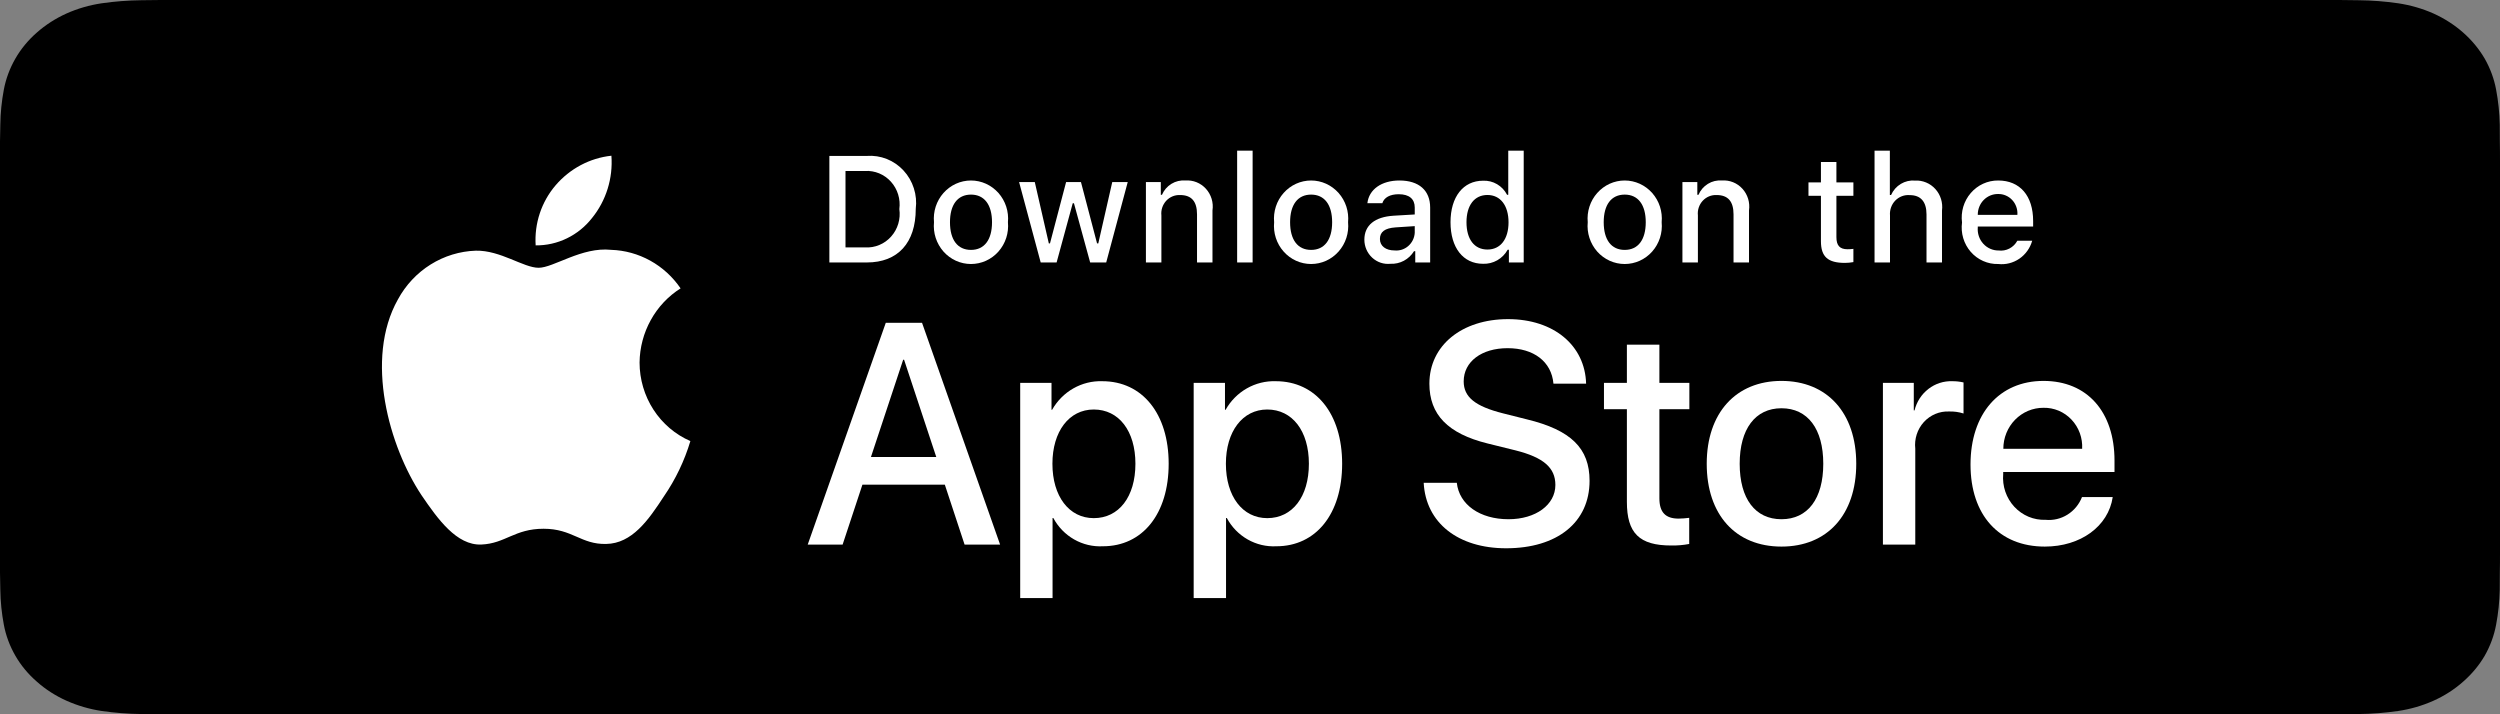
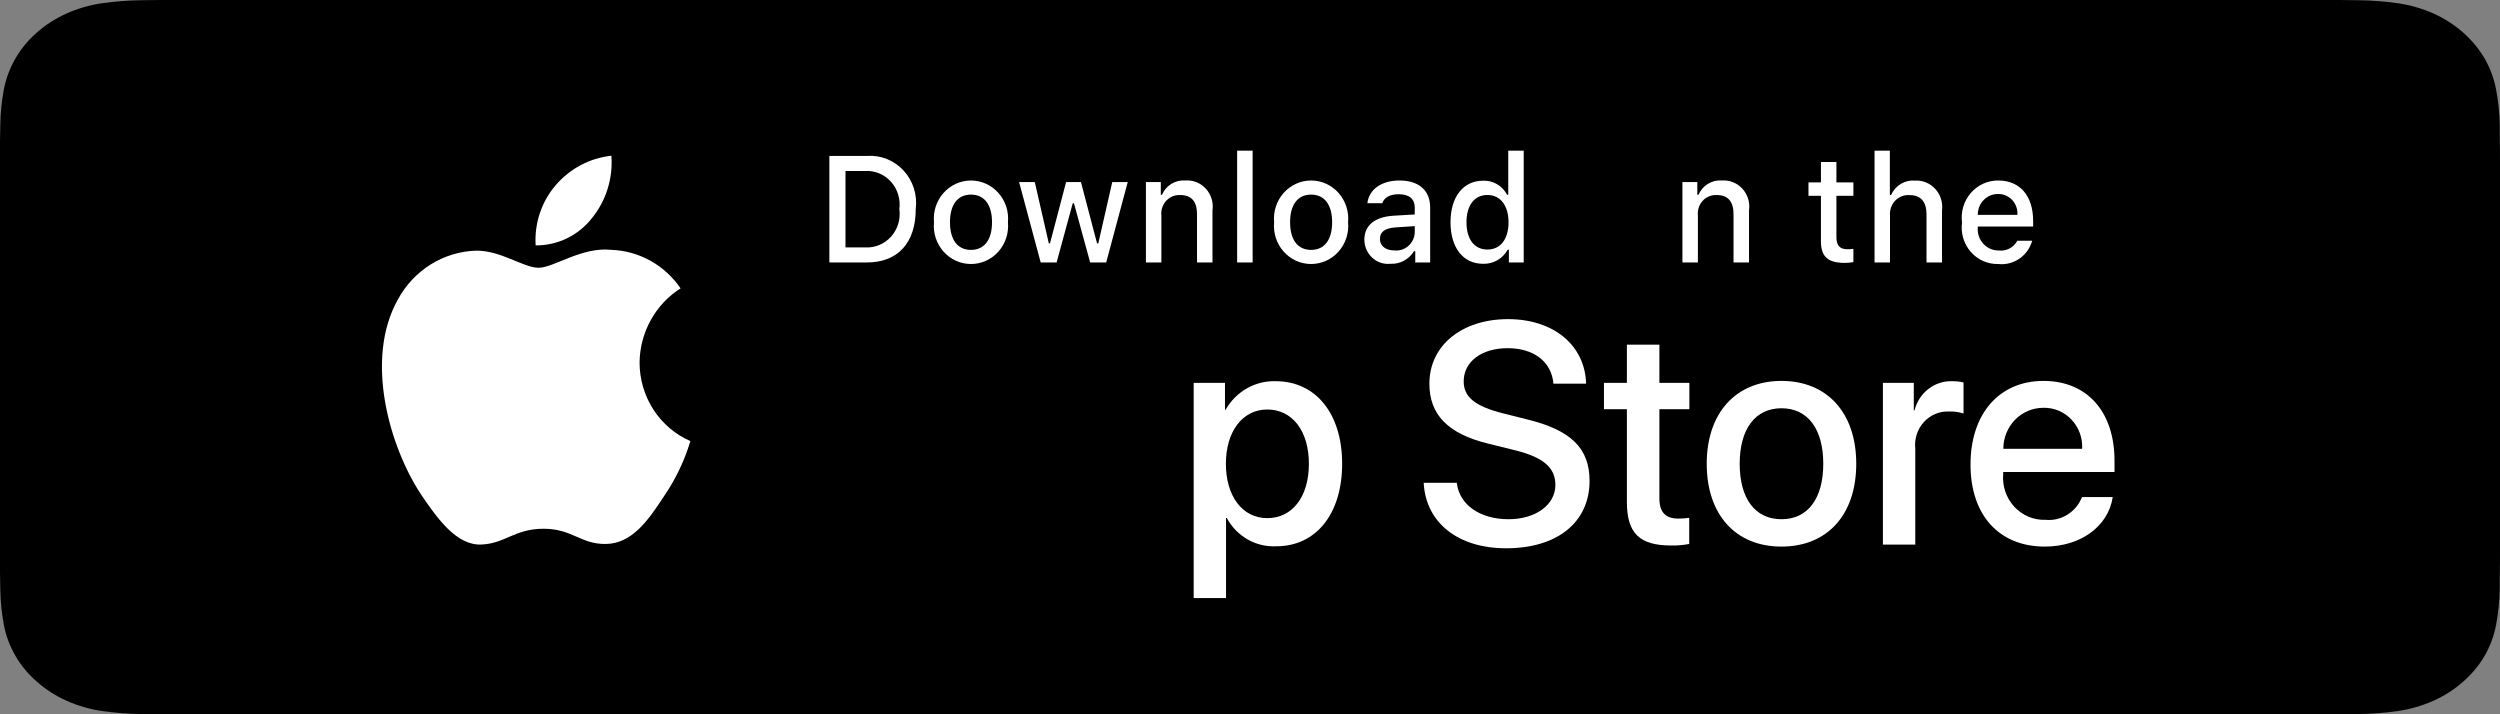
<svg xmlns="http://www.w3.org/2000/svg" width="126" height="36" viewBox="0 0 126 36" fill="none">
  <rect x="0" y="0" width="126" height="36" fill="#808080" stroke="none" />
  <g clip-path="url(#clip0)">
    <path d="M8.091 35.998C7.765 35.998 7.448 35.994 7.125 35.988C6.455 35.98 5.788 35.929 5.127 35.834C4.511 35.741 3.915 35.567 3.357 35.319C2.804 35.072 2.3 34.749 1.864 34.362C1.422 33.979 1.053 33.535 0.774 33.048C0.491 32.557 0.295 32.031 0.194 31.488C0.084 30.905 0.024 30.315 0.016 29.724C0.009 29.525 0 28.864 0 28.864V7.124C0 7.124 0.009 6.473 0.016 6.282C0.024 5.691 0.083 5.102 0.193 4.52C0.295 3.976 0.49 3.448 0.773 2.956C1.052 2.469 1.418 2.024 1.858 1.64C2.297 1.252 2.803 0.928 3.356 0.678C3.913 0.43 4.508 0.258 5.123 0.166C5.786 0.07 6.456 0.019 7.127 0.011L8.091 0H117.903L118.879 0.012C119.545 0.019 120.208 0.07 120.865 0.165C121.486 0.258 122.088 0.432 122.65 0.681C123.759 1.184 124.662 1.98 125.231 2.958C125.509 3.447 125.702 3.97 125.803 4.51C125.914 5.097 125.976 5.691 125.988 6.286C125.992 6.553 125.992 6.839 125.992 7.124C126 7.477 126 7.813 126 8.151V27.848C126 28.19 126 28.523 125.992 28.86C125.992 29.166 125.992 29.446 125.987 29.735C125.975 30.319 125.914 30.902 125.805 31.479C125.705 32.026 125.51 32.556 125.228 33.051C124.946 33.533 124.58 33.973 124.143 34.355C123.706 34.744 123.201 35.069 122.647 35.317C122.086 35.568 121.485 35.742 120.865 35.834C120.204 35.93 119.537 35.981 118.868 35.988C118.555 35.994 118.227 35.998 117.909 35.998L116.75 36L8.091 35.998Z" fill="black" />
    <path d="M32.234 18.271C32.243 17.519 32.438 16.783 32.8 16.13C33.161 15.476 33.678 14.927 34.302 14.534C33.905 13.953 33.383 13.475 32.775 13.138C32.167 12.801 31.49 12.614 30.8 12.592C29.326 12.433 27.898 13.496 27.147 13.496C26.382 13.496 25.226 12.608 23.981 12.634C23.175 12.661 22.391 12.901 21.703 13.331C21.015 13.761 20.448 14.367 20.056 15.089C18.359 18.102 19.625 22.531 21.25 24.967C22.064 26.16 23.014 27.493 24.258 27.445C25.475 27.394 25.93 26.649 27.399 26.649C28.854 26.649 29.281 27.445 30.55 27.415C31.855 27.394 32.678 26.217 33.463 25.013C34.047 24.163 34.497 23.224 34.795 22.23C34.037 21.901 33.389 21.35 32.934 20.646C32.478 19.942 32.235 19.116 32.234 18.271Z" fill="white" />
    <path d="M29.837 10.99C30.549 10.113 30.9 8.986 30.815 7.848C29.727 7.965 28.722 8.499 28 9.342C27.648 9.754 27.377 10.233 27.205 10.752C27.033 11.271 26.962 11.82 26.997 12.367C27.541 12.373 28.079 12.252 28.571 12.013C29.063 11.775 29.496 11.425 29.837 10.99Z" fill="white" />
-     <path d="M47.619 24.426H43.466L42.468 27.447H40.709L44.643 16.27H46.471L50.405 27.447H48.615L47.619 24.426ZM43.896 23.032H47.188L45.565 18.129H45.52L43.896 23.032Z" fill="white" />
-     <path d="M58.901 23.373C58.901 25.905 57.58 27.532 55.586 27.532C55.081 27.559 54.578 27.439 54.136 27.187C53.694 26.935 53.33 26.561 53.086 26.106H53.049V30.142H51.418V19.298H52.996V20.654H53.026C53.282 20.201 53.652 19.828 54.097 19.575C54.543 19.321 55.047 19.196 55.556 19.213C57.572 19.213 58.901 20.848 58.901 23.373ZM57.225 23.373C57.225 21.723 56.394 20.639 55.126 20.639C53.88 20.639 53.042 21.746 53.042 23.373C53.042 25.015 53.88 26.114 55.126 26.114C56.394 26.114 57.225 25.037 57.225 23.373Z" fill="white" />
    <path d="M67.644 23.373C67.644 25.905 66.323 27.532 64.329 27.532C63.824 27.559 63.322 27.439 62.88 27.187C62.438 26.935 62.074 26.561 61.83 26.106H61.792V30.142H60.161V19.298H61.739V20.654H61.77C62.025 20.201 62.395 19.828 62.84 19.575C63.286 19.321 63.79 19.196 64.299 19.213C66.315 19.213 67.644 20.848 67.644 23.373ZM65.968 23.373C65.968 21.723 65.137 20.639 63.869 20.639C62.623 20.639 61.785 21.746 61.785 23.373C61.785 25.015 62.623 26.114 63.869 26.114C65.137 26.114 65.968 25.037 65.968 23.373H65.968Z" fill="white" />
    <path d="M73.423 24.333C73.544 25.441 74.594 26.169 76.028 26.169C77.403 26.169 78.391 25.441 78.391 24.442C78.391 23.574 77.795 23.055 76.383 22.699L74.971 22.35C72.97 21.854 72.041 20.894 72.041 19.337C72.041 17.409 73.679 16.084 76.006 16.084C78.308 16.084 79.887 17.409 79.94 19.337H78.294C78.195 18.221 77.296 17.548 75.983 17.548C74.669 17.548 73.77 18.229 73.77 19.221C73.77 20.011 74.344 20.476 75.749 20.832L76.949 21.134C79.185 21.676 80.114 22.598 80.114 24.232C80.114 26.323 78.49 27.633 75.907 27.633C73.491 27.633 71.859 26.354 71.754 24.332L73.423 24.333Z" fill="white" />
    <path d="M83.633 17.37V19.298H85.144V20.623H83.633V25.115C83.633 25.813 83.936 26.138 84.6 26.138C84.779 26.135 84.958 26.122 85.136 26.099V27.416C84.838 27.473 84.534 27.499 84.231 27.493C82.622 27.493 81.995 26.873 81.995 25.293V20.623H80.84V19.298H81.995V17.37H83.633Z" fill="white" />
    <path d="M86.019 23.373C86.019 20.809 87.491 19.198 89.786 19.198C92.09 19.198 93.555 20.809 93.555 23.373C93.555 25.944 92.097 27.548 89.786 27.548C87.476 27.548 86.019 25.944 86.019 23.373ZM91.893 23.373C91.893 21.614 91.108 20.576 89.786 20.576C88.465 20.576 87.68 21.622 87.68 23.373C87.68 25.139 88.465 26.169 89.786 26.169C91.108 26.169 91.893 25.139 91.893 23.373H91.893Z" fill="white" />
    <path d="M94.899 19.298H96.455V20.685H96.492C96.598 20.252 96.845 19.869 97.193 19.601C97.541 19.333 97.968 19.196 98.403 19.213C98.591 19.212 98.779 19.233 98.962 19.275V20.84C98.725 20.765 98.477 20.731 98.229 20.739C97.992 20.729 97.756 20.772 97.537 20.864C97.318 20.957 97.121 21.097 96.959 21.275C96.798 21.453 96.676 21.665 96.602 21.896C96.528 22.127 96.503 22.372 96.53 22.613V27.447H94.899L94.899 19.298Z" fill="white" />
    <path d="M106.481 25.053C106.261 26.532 104.857 27.548 103.06 27.548C100.749 27.548 99.314 25.959 99.314 23.412C99.314 20.856 100.757 19.198 102.991 19.198C105.189 19.198 106.571 20.747 106.571 23.217V23.79H100.961V23.891C100.935 24.191 100.971 24.493 101.068 24.778C101.165 25.062 101.319 25.322 101.521 25.54C101.723 25.758 101.968 25.93 102.24 26.044C102.512 26.157 102.804 26.21 103.098 26.199C103.483 26.236 103.87 26.145 104.2 25.938C104.531 25.732 104.788 25.421 104.932 25.053L106.481 25.053ZM100.968 22.621H104.94C104.955 22.352 104.915 22.082 104.823 21.829C104.731 21.576 104.589 21.345 104.406 21.151C104.223 20.956 104.003 20.803 103.76 20.7C103.516 20.598 103.255 20.547 102.991 20.553C102.726 20.552 102.463 20.604 102.217 20.707C101.971 20.811 101.748 20.963 101.56 21.155C101.372 21.347 101.223 21.576 101.121 21.828C101.019 22.079 100.968 22.349 100.968 22.621V22.621Z" fill="white" />
    <path d="M43.691 7.858C44.033 7.833 44.376 7.886 44.695 8.013C45.015 8.14 45.303 8.339 45.538 8.594C45.774 8.849 45.952 9.155 46.058 9.489C46.165 9.823 46.198 10.178 46.154 10.526C46.154 12.242 45.251 13.228 43.691 13.228H41.8V7.858H43.691ZM42.613 12.469H43.6C43.844 12.484 44.089 12.443 44.316 12.348C44.543 12.254 44.746 12.11 44.911 11.924C45.077 11.739 45.2 11.519 45.272 11.279C45.344 11.039 45.362 10.786 45.327 10.537C45.36 10.29 45.339 10.038 45.266 9.8C45.193 9.562 45.07 9.343 44.905 9.16C44.74 8.976 44.537 8.832 44.312 8.738C44.086 8.645 43.843 8.603 43.6 8.617H42.613V12.469Z" fill="white" />
    <path d="M47.073 11.2C47.048 10.934 47.078 10.665 47.16 10.411C47.243 10.157 47.376 9.924 47.551 9.726C47.727 9.528 47.941 9.37 48.179 9.261C48.418 9.153 48.676 9.097 48.937 9.097C49.197 9.097 49.455 9.153 49.694 9.261C49.932 9.37 50.146 9.528 50.322 9.726C50.497 9.924 50.63 10.157 50.713 10.411C50.795 10.665 50.825 10.934 50.8 11.2C50.825 11.467 50.796 11.736 50.714 11.99C50.632 12.244 50.498 12.478 50.323 12.677C50.148 12.875 49.934 13.033 49.695 13.142C49.456 13.25 49.198 13.306 48.937 13.306C48.675 13.306 48.417 13.25 48.178 13.142C47.94 13.033 47.726 12.875 47.55 12.677C47.375 12.478 47.242 12.244 47.159 11.99C47.077 11.736 47.048 11.467 47.073 11.2ZM49.998 11.2C49.998 10.322 49.613 9.808 48.938 9.808C48.26 9.808 47.879 10.322 47.879 11.2C47.879 12.085 48.26 12.595 48.938 12.595C49.613 12.595 49.998 12.082 49.998 11.2H49.998Z" fill="white" />
    <path d="M55.753 13.228H54.944L54.127 10.243H54.066L53.253 13.228H52.451L51.362 9.175H52.153L52.861 12.268H52.919L53.732 9.175H54.48L55.292 12.268H55.354L56.058 9.175H56.838L55.753 13.228Z" fill="white" />
    <path d="M57.754 9.175H58.505V9.819H58.563C58.662 9.588 58.828 9.394 59.04 9.265C59.251 9.135 59.497 9.077 59.742 9.097C59.934 9.082 60.127 9.112 60.307 9.184C60.486 9.256 60.648 9.369 60.779 9.514C60.91 9.658 61.008 9.832 61.066 10.021C61.123 10.209 61.138 10.409 61.109 10.605V13.228H60.33V10.805C60.33 10.154 60.054 9.83 59.477 9.83C59.347 9.824 59.216 9.847 59.095 9.897C58.974 9.947 58.865 10.024 58.775 10.121C58.686 10.219 58.618 10.335 58.576 10.462C58.534 10.589 58.52 10.724 58.534 10.857V13.228H57.754L57.754 9.175Z" fill="white" />
    <path d="M62.352 7.593H63.132V13.228H62.352V7.593Z" fill="white" />
    <path d="M64.216 11.2C64.191 10.934 64.221 10.665 64.303 10.411C64.385 10.157 64.519 9.924 64.694 9.726C64.87 9.528 65.083 9.37 65.322 9.261C65.561 9.153 65.819 9.097 66.079 9.097C66.34 9.097 66.598 9.153 66.837 9.261C67.075 9.37 67.289 9.528 67.465 9.726C67.64 9.924 67.773 10.157 67.856 10.411C67.938 10.665 67.968 10.934 67.943 11.2C67.968 11.467 67.939 11.736 67.857 11.99C67.775 12.244 67.641 12.478 67.466 12.676C67.29 12.875 67.076 13.033 66.838 13.142C66.599 13.25 66.341 13.306 66.079 13.306C65.818 13.306 65.56 13.25 65.321 13.142C65.082 13.033 64.868 12.875 64.693 12.676C64.517 12.478 64.384 12.244 64.302 11.99C64.22 11.736 64.191 11.467 64.216 11.2ZM67.14 11.2C67.14 10.322 66.756 9.808 66.08 9.808C65.403 9.808 65.021 10.322 65.021 11.2C65.021 12.085 65.403 12.595 66.08 12.595C66.756 12.595 67.14 12.082 67.14 11.2H67.14Z" fill="white" />
    <path d="M68.764 12.082C68.764 11.352 69.293 10.932 70.233 10.872L71.303 10.809V10.459C71.303 10.031 71.028 9.789 70.495 9.789C70.059 9.789 69.758 9.953 69.671 10.24H68.916C68.996 9.544 69.634 9.097 70.531 9.097C71.521 9.097 72.08 9.603 72.08 10.459V13.228H71.329V12.659H71.267C71.142 12.863 70.966 13.029 70.758 13.141C70.549 13.253 70.316 13.306 70.081 13.295C69.915 13.312 69.747 13.294 69.589 13.242C69.43 13.189 69.284 13.102 69.16 12.988C69.036 12.874 68.936 12.734 68.868 12.578C68.8 12.422 68.764 12.253 68.764 12.082ZM71.303 11.736V11.397L70.339 11.46C69.794 11.498 69.548 11.687 69.548 12.045C69.548 12.409 69.856 12.622 70.28 12.622C70.405 12.634 70.53 12.622 70.65 12.584C70.769 12.546 70.88 12.484 70.975 12.401C71.07 12.318 71.149 12.217 71.205 12.103C71.262 11.988 71.295 11.864 71.303 11.736Z" fill="white" />
    <path d="M73.106 11.2C73.106 9.919 73.747 9.108 74.746 9.108C74.993 9.097 75.238 9.157 75.452 9.283C75.667 9.409 75.842 9.595 75.957 9.819H76.016V7.593H76.795V13.228H76.048V12.588H75.986C75.862 12.81 75.681 12.994 75.462 13.119C75.243 13.243 74.996 13.304 74.746 13.295C73.74 13.295 73.106 12.484 73.106 11.2ZM73.911 11.2C73.911 12.06 74.306 12.577 74.967 12.577C75.624 12.577 76.03 12.052 76.03 11.204C76.03 10.359 75.62 9.827 74.967 9.827C74.31 9.827 73.911 10.347 73.911 11.2H73.911Z" fill="white" />
-     <path d="M80.022 11.2C79.997 10.934 80.026 10.665 80.109 10.411C80.191 10.157 80.324 9.924 80.5 9.726C80.675 9.528 80.889 9.37 81.127 9.261C81.366 9.153 81.624 9.097 81.885 9.097C82.146 9.097 82.404 9.153 82.642 9.261C82.881 9.37 83.094 9.528 83.27 9.726C83.445 9.924 83.579 10.157 83.661 10.411C83.743 10.665 83.773 10.934 83.748 11.2C83.773 11.467 83.744 11.736 83.662 11.99C83.58 12.244 83.447 12.478 83.271 12.677C83.096 12.875 82.882 13.033 82.643 13.142C82.404 13.25 82.146 13.306 81.885 13.306C81.624 13.306 81.365 13.25 81.127 13.142C80.888 13.033 80.674 12.875 80.498 12.677C80.323 12.478 80.19 12.244 80.108 11.99C80.025 11.736 79.996 11.467 80.022 11.2ZM82.946 11.2C82.946 10.322 82.561 9.808 81.886 9.808C81.208 9.808 80.827 10.322 80.827 11.2C80.827 12.085 81.208 12.595 81.886 12.595C82.561 12.595 82.946 12.082 82.946 11.2Z" fill="white" />
    <path d="M84.794 9.175H85.545V9.819H85.603C85.702 9.588 85.868 9.394 86.08 9.265C86.291 9.135 86.537 9.077 86.782 9.097C86.974 9.082 87.167 9.112 87.347 9.184C87.526 9.256 87.688 9.369 87.819 9.514C87.95 9.658 88.048 9.832 88.106 10.021C88.163 10.209 88.178 10.409 88.15 10.605V13.228H87.37V10.805C87.37 10.154 87.094 9.83 86.517 9.83C86.387 9.824 86.256 9.847 86.135 9.897C86.014 9.947 85.905 10.024 85.815 10.121C85.726 10.219 85.658 10.335 85.616 10.462C85.574 10.589 85.56 10.724 85.574 10.857V13.228H84.794V9.175Z" fill="white" />
    <path d="M92.555 8.166V9.194H93.411V9.868H92.555V11.951C92.555 12.376 92.726 12.562 93.114 12.562C93.213 12.562 93.313 12.555 93.411 12.543V13.21C93.271 13.235 93.129 13.249 92.987 13.25C92.12 13.25 91.775 12.938 91.775 12.156V9.867H91.147V9.194H91.775V8.166H92.555Z" fill="white" />
    <path d="M94.477 7.593H95.249V9.827H95.311C95.415 9.593 95.586 9.398 95.802 9.268C96.017 9.139 96.267 9.08 96.516 9.101C96.707 9.09 96.898 9.123 97.076 9.197C97.253 9.27 97.413 9.384 97.543 9.528C97.673 9.672 97.77 9.844 97.828 10.031C97.885 10.219 97.902 10.417 97.877 10.612V13.228H97.096V10.809C97.096 10.162 96.802 9.834 96.251 9.834C96.117 9.822 95.982 9.841 95.856 9.889C95.73 9.937 95.616 10.012 95.521 10.11C95.426 10.208 95.353 10.326 95.308 10.456C95.262 10.585 95.245 10.724 95.256 10.861V13.228H94.477L94.477 7.593Z" fill="white" />
    <path d="M102.423 12.134C102.317 12.504 102.088 12.825 101.775 13.039C101.462 13.253 101.085 13.348 100.711 13.306C100.451 13.313 100.192 13.262 99.953 13.156C99.714 13.051 99.5 12.893 99.326 12.694C99.153 12.495 99.023 12.259 98.947 12.004C98.871 11.748 98.85 11.479 98.886 11.214C98.851 10.949 98.873 10.679 98.948 10.423C99.024 10.167 99.153 9.93 99.326 9.73C99.499 9.529 99.711 9.368 99.95 9.259C100.188 9.15 100.447 9.095 100.708 9.097C101.807 9.097 102.47 9.868 102.47 11.14V11.419H99.68V11.464C99.668 11.613 99.686 11.763 99.734 11.904C99.781 12.045 99.857 12.174 99.956 12.283C100.055 12.393 100.175 12.479 100.309 12.538C100.443 12.597 100.587 12.627 100.733 12.625C100.919 12.648 101.108 12.614 101.275 12.526C101.443 12.439 101.581 12.302 101.673 12.134L102.423 12.134ZM99.68 10.828H101.676C101.686 10.692 101.668 10.555 101.623 10.427C101.578 10.298 101.508 10.181 101.416 10.082C101.325 9.983 101.214 9.905 101.091 9.853C100.968 9.8 100.836 9.775 100.703 9.778C100.569 9.776 100.435 9.802 100.31 9.854C100.185 9.906 100.071 9.984 99.976 10.082C99.881 10.179 99.805 10.296 99.755 10.424C99.704 10.552 99.679 10.69 99.68 10.828H99.68Z" fill="white" />
  </g>
  <defs>
    <clipPath id="clip0">
      <rect width="126" height="36" fill="white" />
    </clipPath>
  </defs>
</svg>